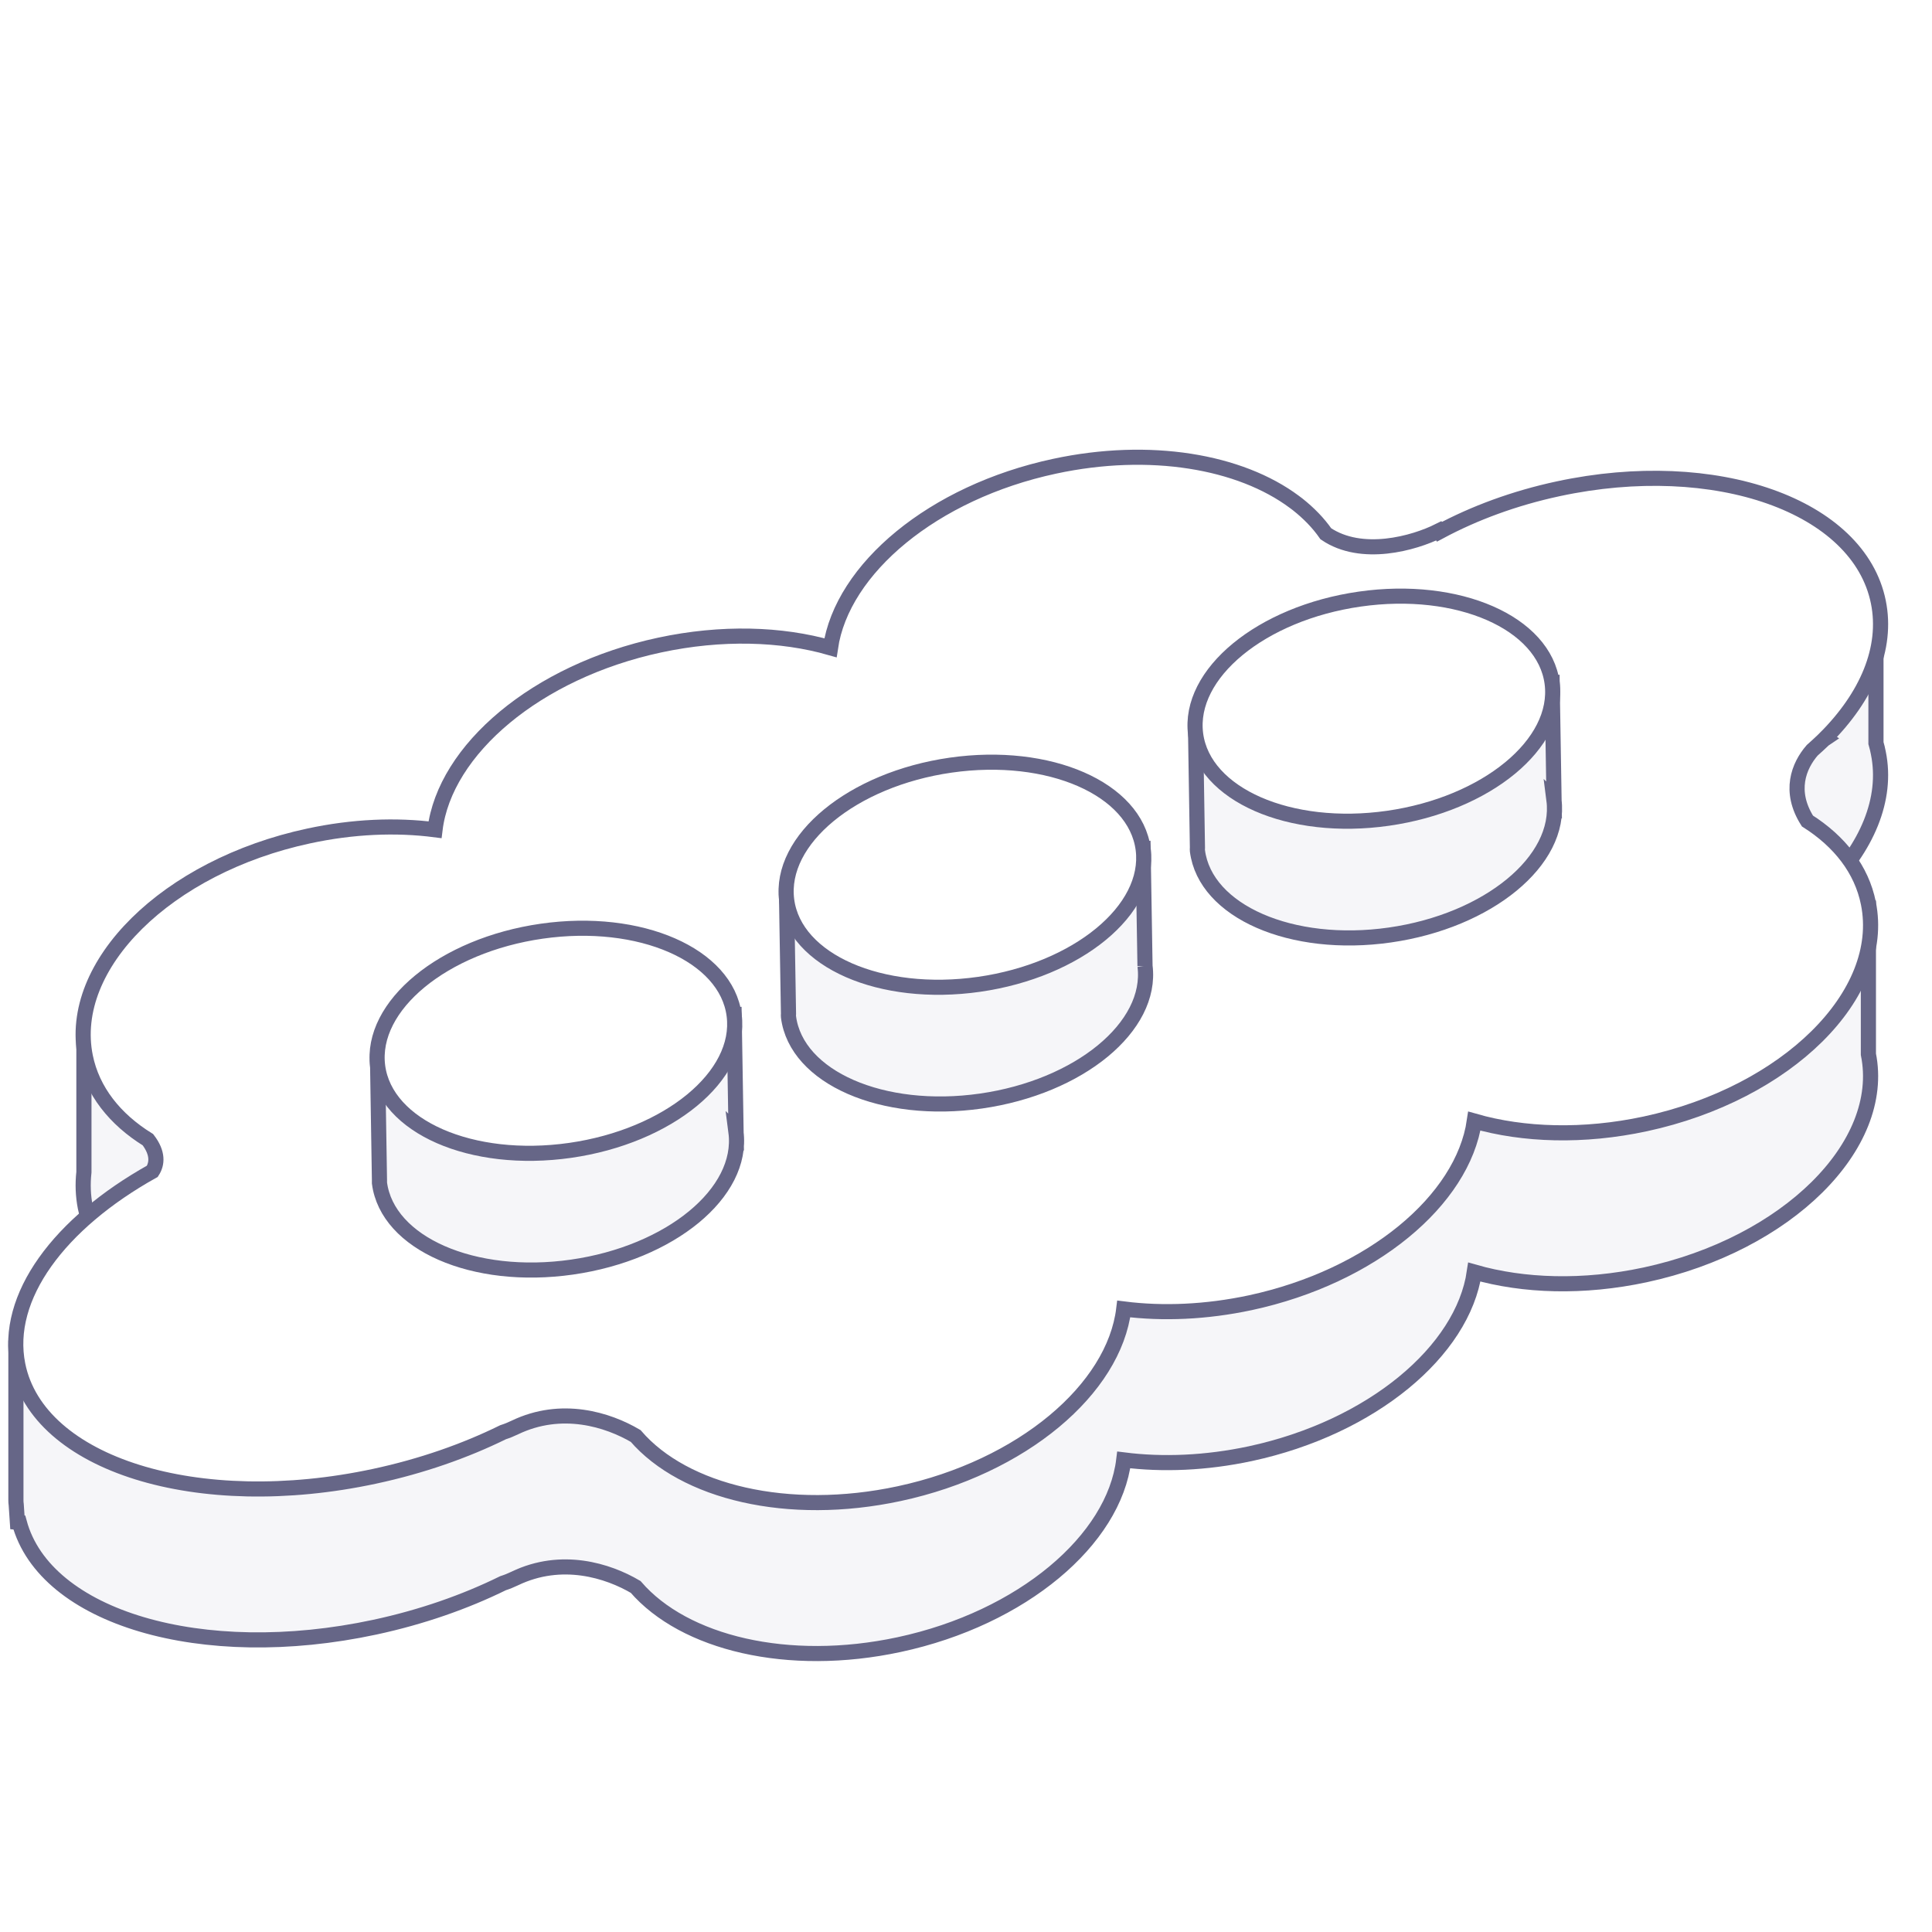
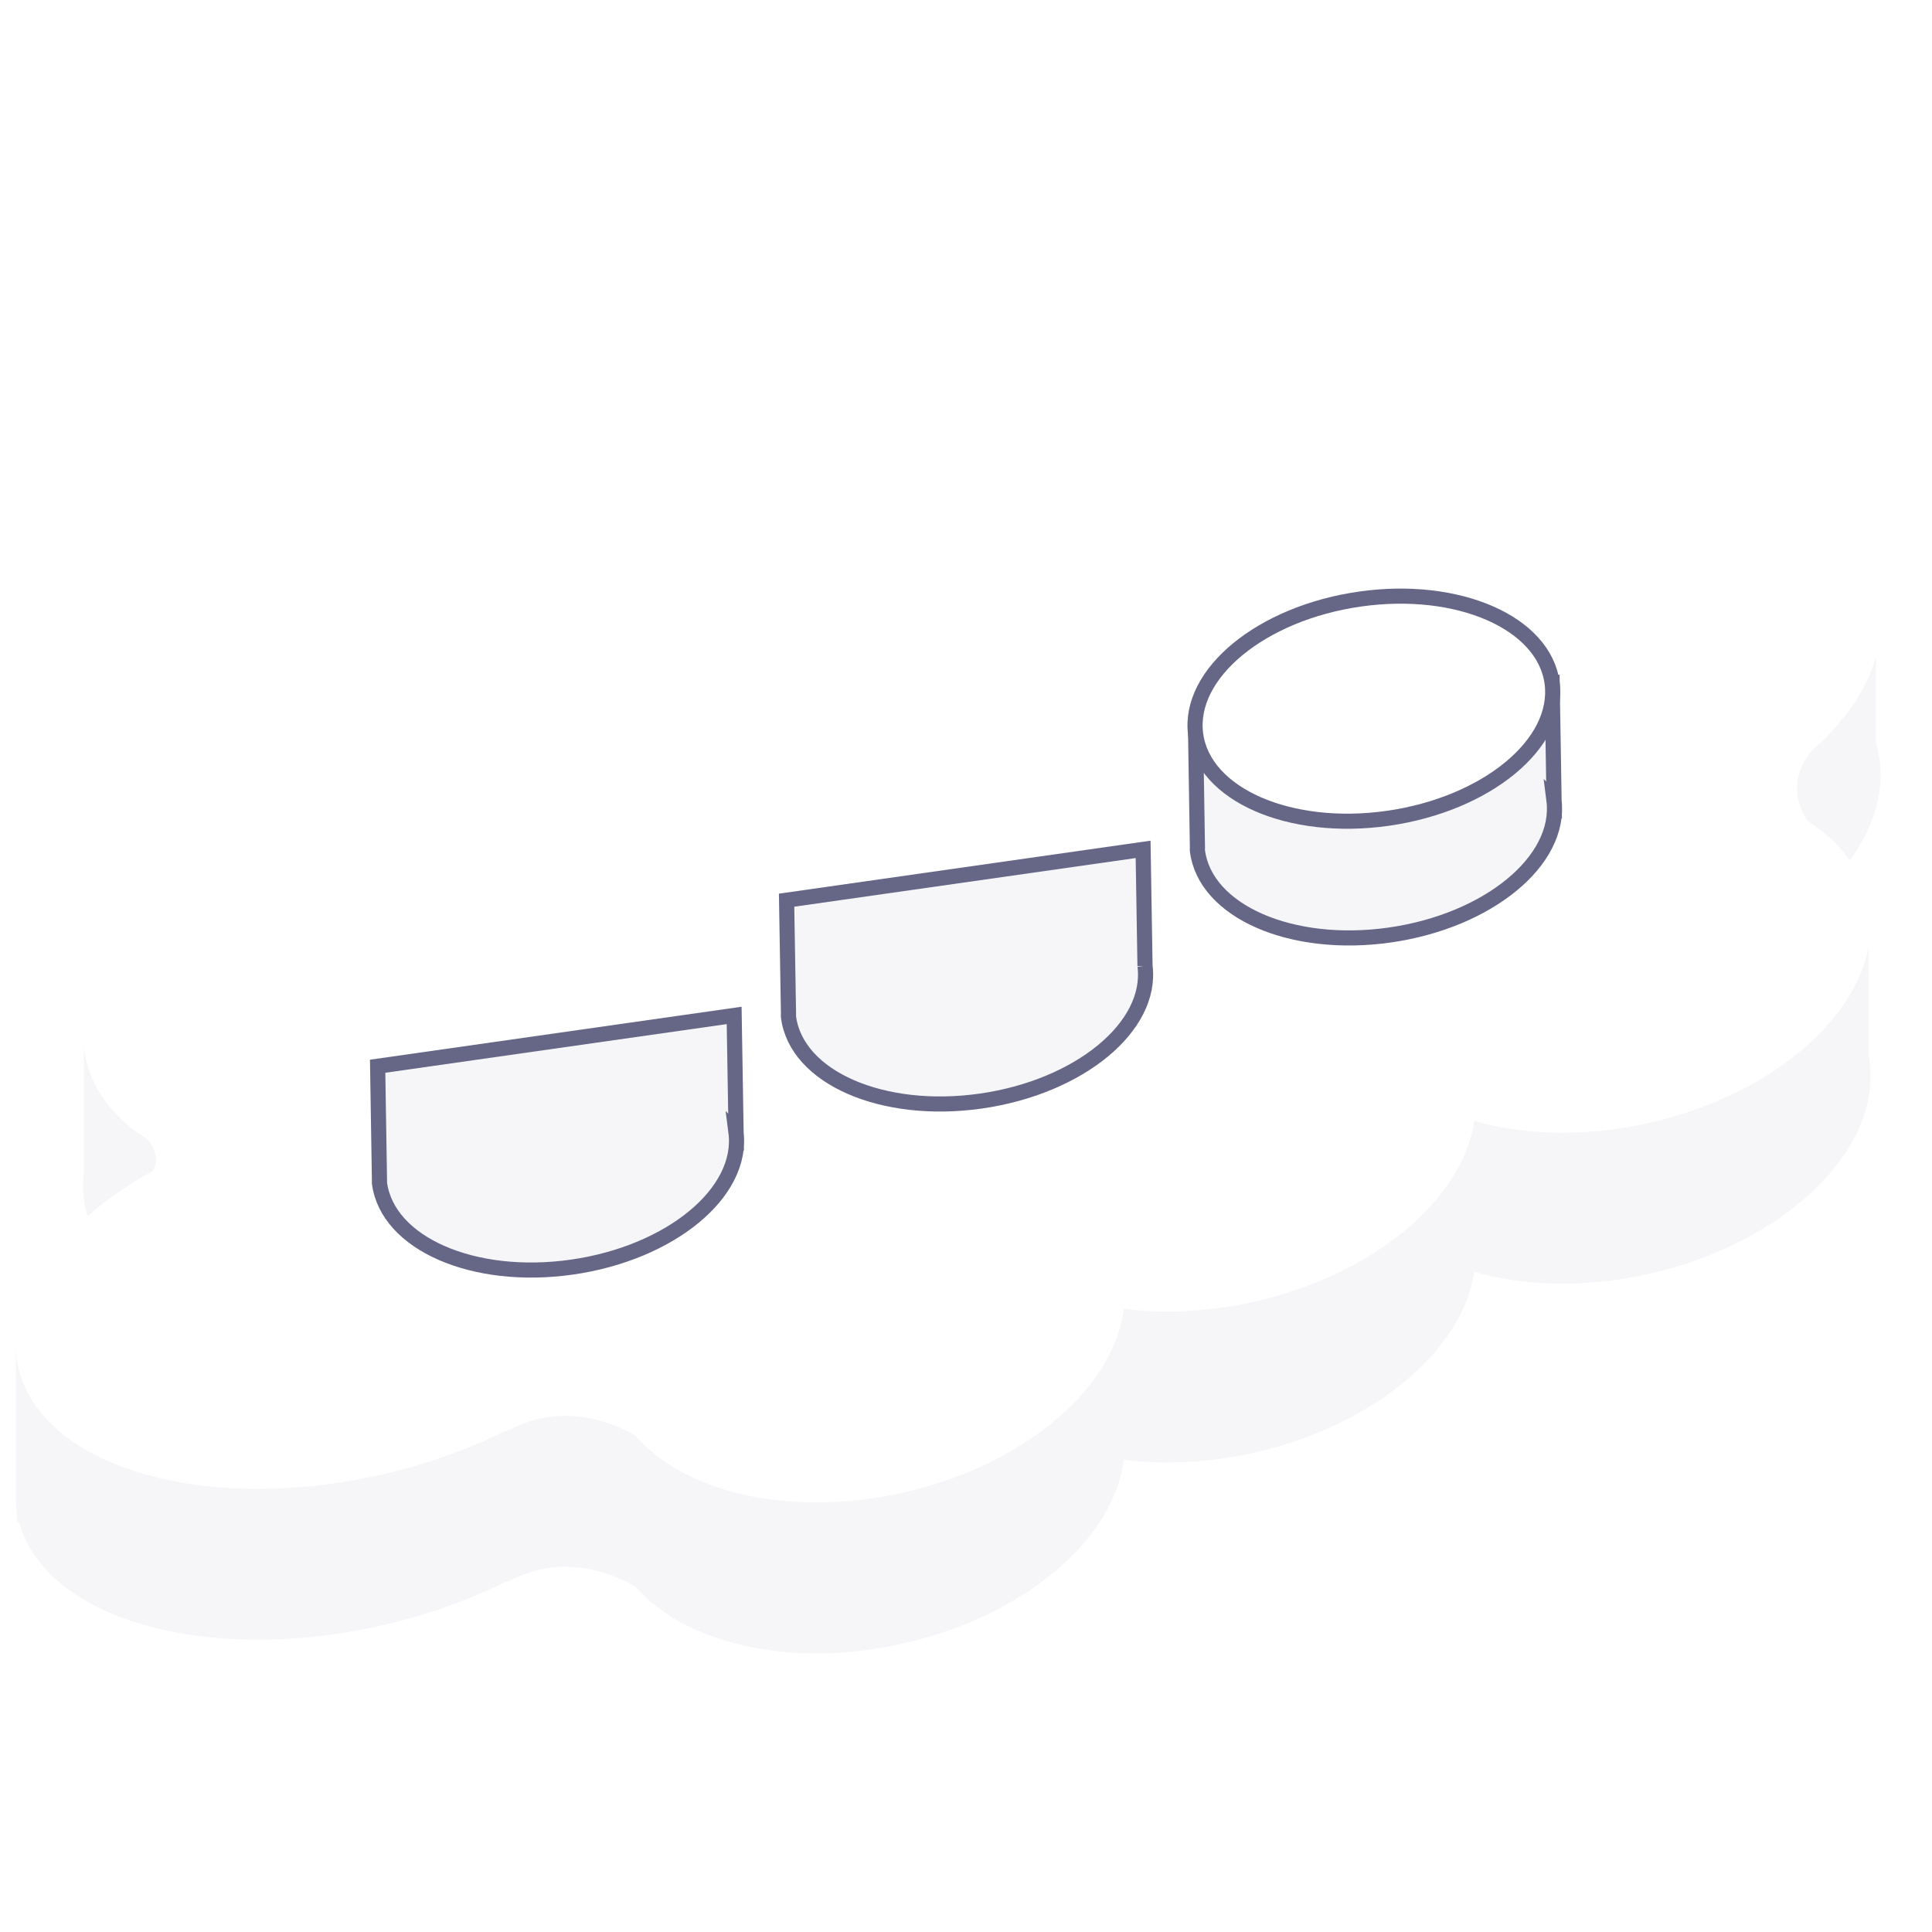
<svg xmlns="http://www.w3.org/2000/svg" width="100" zoomAndPan="magnify" viewBox="0 0 75 75" height="100" preserveAspectRatio="xMidYMid meet" version="1.0">
  <defs>
    <clipPath id="e95a892421">
      <path d="M 0 23 L 73.5 23 L 73.5 65 L 0 65 Z M 0 23 " clip-rule="nonzero" />
    </clipPath>
    <clipPath id="4cf7ccffc9">
-       <path d="M 0 20 L 73.5 20 L 73.5 68 L 0 68 Z M 0 20 " clip-rule="nonzero" />
-     </clipPath>
+       </clipPath>
    <clipPath id="44f88b8212">
      <path d="M 0 17 L 73.5 17 L 73.5 59 L 0 59 Z M 0 17 " clip-rule="nonzero" />
    </clipPath>
    <clipPath id="b29ec8435e">
      <path d="M 0 14 L 73.5 14 L 73.5 62 L 0 62 Z M 0 14 " clip-rule="nonzero" />
    </clipPath>
  </defs>
  <rect x="-7.5" width="90" fill="#ffffff" y="-7.5" height="90" fill-opacity="1" />
  <rect x="-7.5" width="90" fill="#ffffff" y="-7.5" height="90" fill-opacity="1" />
  <g clip-path="url(#e95a892421)">
    <path fill="#f6f6f9" d="M 19.984 61.27 C 21.805 60.395 23.602 60.965 24.676 61.598 C 26.559 63.777 30.59 64.762 34.906 63.836 C 39.691 62.809 43.25 59.773 43.625 56.668 C 45.137 56.859 46.812 56.793 48.535 56.426 C 53.258 55.41 56.785 52.441 57.234 49.375 C 59.141 49.922 61.461 50 63.867 49.484 C 69.367 48.301 73.246 44.469 72.531 40.922 L 72.531 35.156 L 70.852 34.516 C 72.469 32.902 73.281 31.027 72.918 29.23 C 72.895 29.098 72.859 28.969 72.824 28.844 L 72.824 23.73 L 69.402 25.41 C 67.078 24.383 63.867 24.105 60.488 24.832 C 58.793 25.195 57.234 25.773 55.879 26.5 L 55.855 26.465 C 54.887 26.949 52.859 27.52 51.469 26.578 C 51.176 26.156 50.805 25.777 50.371 25.434 C 50.328 25.398 50.285 25.367 50.246 25.34 C 48.141 23.77 44.645 23.16 40.938 23.957 C 36.215 24.969 32.688 27.938 32.238 31.004 C 30.332 30.457 28.012 30.383 25.605 30.898 C 20.82 31.926 17.266 34.957 16.887 38.066 C 15.375 37.871 13.699 37.938 11.98 38.309 C 10.078 38.715 8.367 39.441 6.977 40.363 L 3.258 40.363 L 3.258 45.5 C 3.207 45.957 3.223 46.414 3.312 46.871 C 3.582 48.203 4.461 49.305 5.742 50.098 C 6.145 50.621 6.102 51.035 5.914 51.324 C 4.848 51.918 3.906 52.59 3.129 53.305 L 0.617 52.441 L 0.617 58.234 C 0.617 58.289 0.621 58.348 0.629 58.402 L 0.676 59.09 L 0.75 59.098 C 1.746 62.785 7.828 64.602 14.551 63.16 C 16.367 62.77 18.051 62.18 19.527 61.453 C 19.676 61.406 19.832 61.344 19.984 61.27 Z M 19.984 61.27 " fill-opacity="1" fill-rule="nonzero" />
  </g>
  <g clip-path="url(#4cf7ccffc9)">
    <path stroke-linecap="butt" transform="matrix(0.588, 0, 0, 0.586, 0, -0)" fill="none" stroke-linejoin="miter" d="M 33.987 104.567 C 37.083 103.073 40.139 104.047 41.966 105.127 C 45.168 108.847 52.024 110.527 59.364 108.947 C 67.502 107.193 73.554 102.013 74.192 96.713 C 76.763 97.04 79.613 96.927 82.543 96.3 C 90.575 94.567 96.573 89.5 97.337 84.267 C 100.579 85.2 104.525 85.333 108.618 84.453 C 117.971 82.433 124.568 75.893 123.352 69.84 L 123.352 60 L 120.496 58.907 C 123.246 56.153 124.628 52.953 124.01 49.887 C 123.97 49.66 123.911 49.44 123.851 49.227 L 123.851 40.5 L 118.031 43.367 C 114.078 41.613 108.618 41.14 102.871 42.38 C 99.988 43 97.337 43.987 95.032 45.227 L 94.992 45.167 C 93.345 45.993 89.897 46.967 87.532 45.36 C 87.034 44.64 86.403 43.993 85.665 43.407 C 85.592 43.347 85.519 43.293 85.453 43.247 C 81.872 40.567 75.926 39.527 69.622 40.887 C 61.59 42.613 55.591 47.68 54.827 52.913 C 51.585 51.98 47.639 51.853 43.547 52.733 C 35.409 54.487 29.363 59.66 28.719 64.967 C 26.148 64.633 23.298 64.747 20.375 65.38 C 17.14 66.073 14.23 67.313 11.865 68.887 L 5.54 68.887 L 5.54 77.653 C 5.454 78.433 5.481 79.213 5.634 79.993 C 6.092 82.267 7.587 84.147 9.766 85.5 C 10.45 86.393 10.377 87.1 10.058 87.593 C 8.244 88.607 6.643 89.753 5.321 90.973 L 1.05 89.5 L 1.05 99.387 C 1.05 99.48 1.056 99.58 1.07 99.673 L 1.149 100.847 L 1.276 100.86 C 2.97 107.153 13.313 110.253 24.746 107.793 C 27.835 107.127 30.699 106.12 33.21 104.88 C 33.462 104.8 33.728 104.693 33.987 104.567 Z M 33.987 104.567 " stroke="#666687" stroke-width="1" stroke-opacity="1" stroke-miterlimit="4" />
  </g>
  <g clip-path="url(#44f88b8212)">
    <path fill="#ffffff" d="M 24.676 55.738 C 23.602 55.105 21.805 54.535 19.984 55.41 C 19.832 55.484 19.676 55.547 19.527 55.594 C 18.051 56.32 16.367 56.91 14.551 57.301 C 7.676 58.777 1.469 56.844 0.691 52.98 C 0.16 50.34 2.305 47.48 5.914 45.465 C 6.102 45.176 6.145 44.762 5.742 44.238 C 4.461 43.445 3.582 42.344 3.312 41.012 C 2.598 37.461 6.48 33.629 11.98 32.449 C 13.699 32.078 15.375 32.012 16.887 32.207 C 17.266 29.098 20.82 26.066 25.605 25.039 C 28.012 24.523 30.332 24.598 32.238 25.145 C 32.688 22.078 36.215 19.109 40.938 18.098 C 44.645 17.301 48.141 17.91 50.246 19.48 C 50.285 19.508 50.328 19.539 50.371 19.574 C 50.805 19.918 51.176 20.297 51.469 20.719 C 52.859 21.66 54.887 21.09 55.855 20.605 L 55.879 20.641 C 57.234 19.914 58.793 19.336 60.488 18.973 C 66.602 17.66 72.164 19.629 72.918 23.371 C 73.281 25.168 72.469 27.043 70.852 28.656 L 70.863 28.664 C 70.84 28.68 70.816 28.695 70.793 28.715 C 70.648 28.852 70.5 28.992 70.348 29.125 C 69.828 29.727 69.43 30.711 70.164 31.867 C 71.414 32.66 72.27 33.75 72.531 35.062 C 73.246 38.609 69.367 42.441 63.867 43.625 C 61.461 44.141 59.141 44.062 57.234 43.516 C 56.785 46.582 53.258 49.551 48.535 50.566 C 46.812 50.934 45.137 51 43.625 50.809 C 43.25 53.914 39.691 56.949 34.906 57.977 C 30.59 58.902 26.559 57.922 24.676 55.738 Z M 24.676 55.738 " fill-opacity="1" fill-rule="nonzero" />
  </g>
  <g clip-path="url(#b29ec8435e)">
-     <path stroke-linecap="butt" transform="matrix(0.588, 0, 0, 0.586, 0, -0)" fill="none" stroke-linejoin="miter" d="M 41.966 95.127 C 40.139 94.047 37.083 93.073 33.987 94.567 C 33.728 94.693 33.462 94.8 33.21 94.88 C 30.699 96.12 27.835 97.127 24.746 97.793 C 13.054 100.313 2.498 97.013 1.176 90.42 C 0.272 85.913 3.92 81.033 10.058 77.593 C 10.377 77.1 10.45 76.393 9.766 75.5 C 7.587 74.147 6.092 72.267 5.634 69.993 C 4.418 63.933 11.021 57.393 20.375 55.38 C 23.298 54.747 26.148 54.633 28.719 54.967 C 29.363 49.66 35.409 44.487 43.547 42.733 C 47.639 41.853 51.585 41.98 54.827 42.913 C 55.591 37.68 61.59 32.613 69.622 30.887 C 75.926 29.527 81.872 30.567 85.453 33.247 C 85.519 33.293 85.592 33.347 85.665 33.407 C 86.403 33.993 87.034 34.64 87.532 35.36 C 89.897 36.967 93.345 35.993 94.992 35.167 L 95.032 35.227 C 97.337 33.987 99.988 33 102.871 32.38 C 113.268 30.14 122.728 33.5 124.01 39.887 C 124.628 42.953 123.246 46.153 120.496 48.907 L 120.516 48.92 C 120.476 48.947 120.436 48.973 120.396 49.007 C 120.15 49.24 119.898 49.48 119.639 49.707 C 118.755 50.733 118.078 52.413 119.327 54.387 C 121.452 55.74 122.907 57.6 123.352 59.84 C 124.568 65.893 117.971 72.433 108.618 74.453 C 104.525 75.333 100.579 75.2 97.337 74.267 C 96.573 79.5 90.575 84.567 82.543 86.3 C 79.613 86.927 76.763 87.04 74.192 86.713 C 73.554 92.013 67.502 97.193 59.364 98.947 C 52.024 100.527 45.168 98.853 41.966 95.127 Z M 41.966 95.127 " stroke="#666687" stroke-width="1" stroke-opacity="1" stroke-miterlimit="4" />
-   </g>
+     </g>
  <path stroke-linecap="butt" transform="matrix(0.588, 0, 0, 0.586, 0, -0)" fill-opacity="1" fill="#f6f6f9" fill-rule="nonzero" stroke-linejoin="miter" d="M 48.596 75 L 48.469 67.267 L 24.932 70.633 L 25.052 78.153 C 25.052 78.227 25.052 78.293 25.052 78.367 C 25.57 82.373 31.257 84.873 37.76 83.94 C 44.264 83.007 49.107 79.007 48.589 74.993 Z M 48.596 75 " stroke="#666687" stroke-width="1" stroke-opacity="1" stroke-miterlimit="10" />
-   <path stroke-linecap="butt" transform="matrix(0.588, 0, 0, 0.586, 0, -0)" fill-opacity="1" fill="#ffffff" fill-rule="nonzero" stroke-linejoin="miter" d="M 37.641 76.207 C 44.138 75.273 48.988 71.267 48.469 67.26 C 47.958 63.253 42.265 60.753 35.767 61.687 C 29.27 62.62 24.421 66.627 24.932 70.633 C 25.45 74.64 31.137 77.14 37.641 76.207 Z M 37.641 76.207 " stroke="#666687" stroke-width="1" stroke-opacity="1" stroke-miterlimit="10" />
  <path stroke-linecap="butt" transform="matrix(0.588, 0, 0, 0.586, 0, -0)" fill-opacity="1" fill="#f6f6f9" fill-rule="nonzero" stroke-linejoin="miter" d="M 75.594 64 L 75.468 56.267 L 51.931 59.633 L 52.057 67.153 C 52.05 67.227 52.05 67.293 52.057 67.367 C 52.568 71.373 58.255 73.873 64.759 72.94 C 71.262 72.007 76.105 68.007 75.594 63.993 Z M 75.594 64 " stroke="#666687" stroke-width="1" stroke-opacity="1" stroke-miterlimit="10" />
-   <path stroke-linecap="butt" transform="matrix(0.588, 0, 0, 0.586, 0, -0)" fill-opacity="1" fill="#ffffff" fill-rule="nonzero" stroke-linejoin="miter" d="M 64.639 65.207 C 71.136 64.273 75.986 60.267 75.474 56.26 C 74.956 52.253 69.27 49.753 62.766 50.687 C 56.269 51.62 51.419 55.627 51.937 59.633 C 52.455 63.64 58.142 66.14 64.639 65.207 Z M 64.639 65.207 " stroke="#666687" stroke-width="1" stroke-opacity="1" stroke-miterlimit="10" />
  <path stroke-linecap="butt" transform="matrix(0.588, 0, 0, 0.586, 0, -0)" fill-opacity="1" fill="#f6f6f9" fill-rule="nonzero" stroke-linejoin="miter" d="M 102.599 53 L 102.473 45.267 L 78.935 48.633 L 79.055 56.153 C 79.048 56.227 79.048 56.293 79.055 56.367 C 79.567 60.373 85.26 62.873 91.757 61.94 C 98.261 61.007 103.104 57.007 102.592 52.993 Z M 102.599 53 " stroke="#666687" stroke-width="1" stroke-opacity="1" stroke-miterlimit="10" />
  <path stroke-linecap="butt" transform="matrix(0.588, 0, 0, 0.586, 0, -0)" fill-opacity="1" fill="#ffffff" fill-rule="nonzero" stroke-linejoin="miter" d="M 91.637 54.207 C 98.141 53.273 102.991 49.267 102.473 45.26 C 101.954 41.253 96.268 38.753 89.771 39.687 C 83.267 40.62 78.417 44.627 78.935 48.633 C 79.454 52.64 85.14 55.14 91.637 54.207 Z M 91.637 54.207 " stroke="#666687" stroke-width="1" stroke-opacity="1" stroke-miterlimit="10" />
</svg>